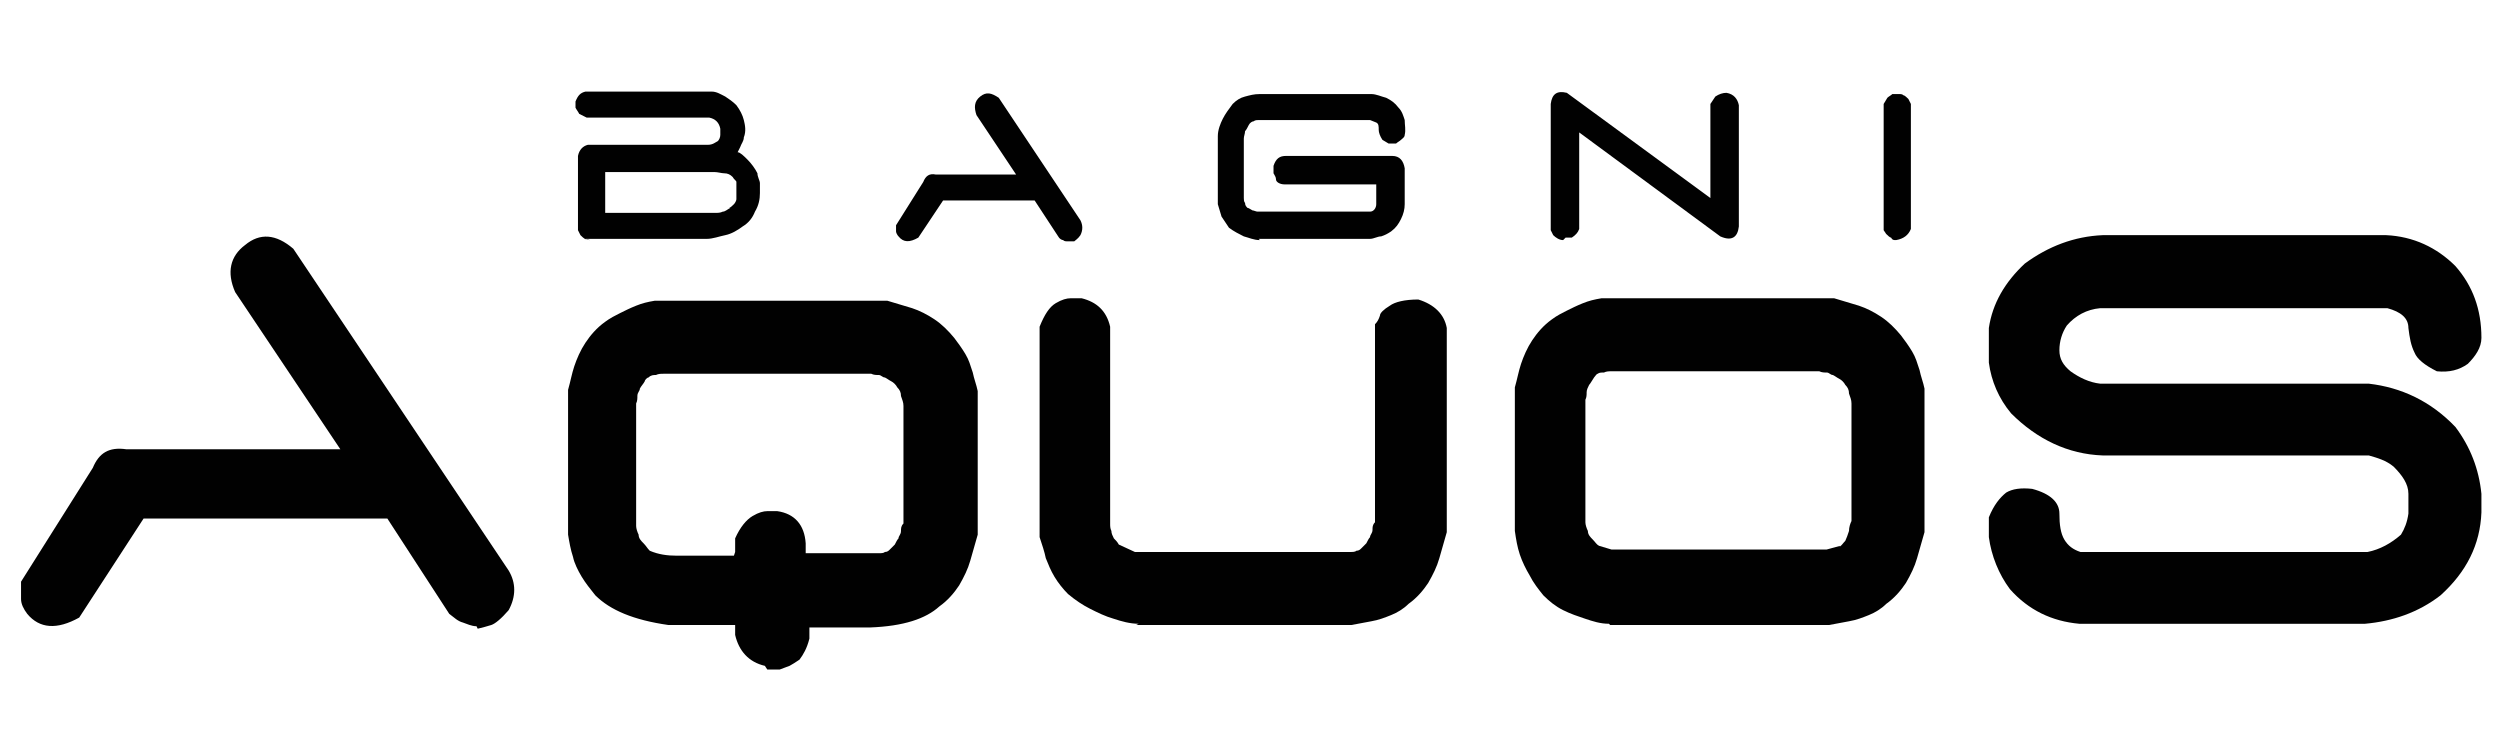
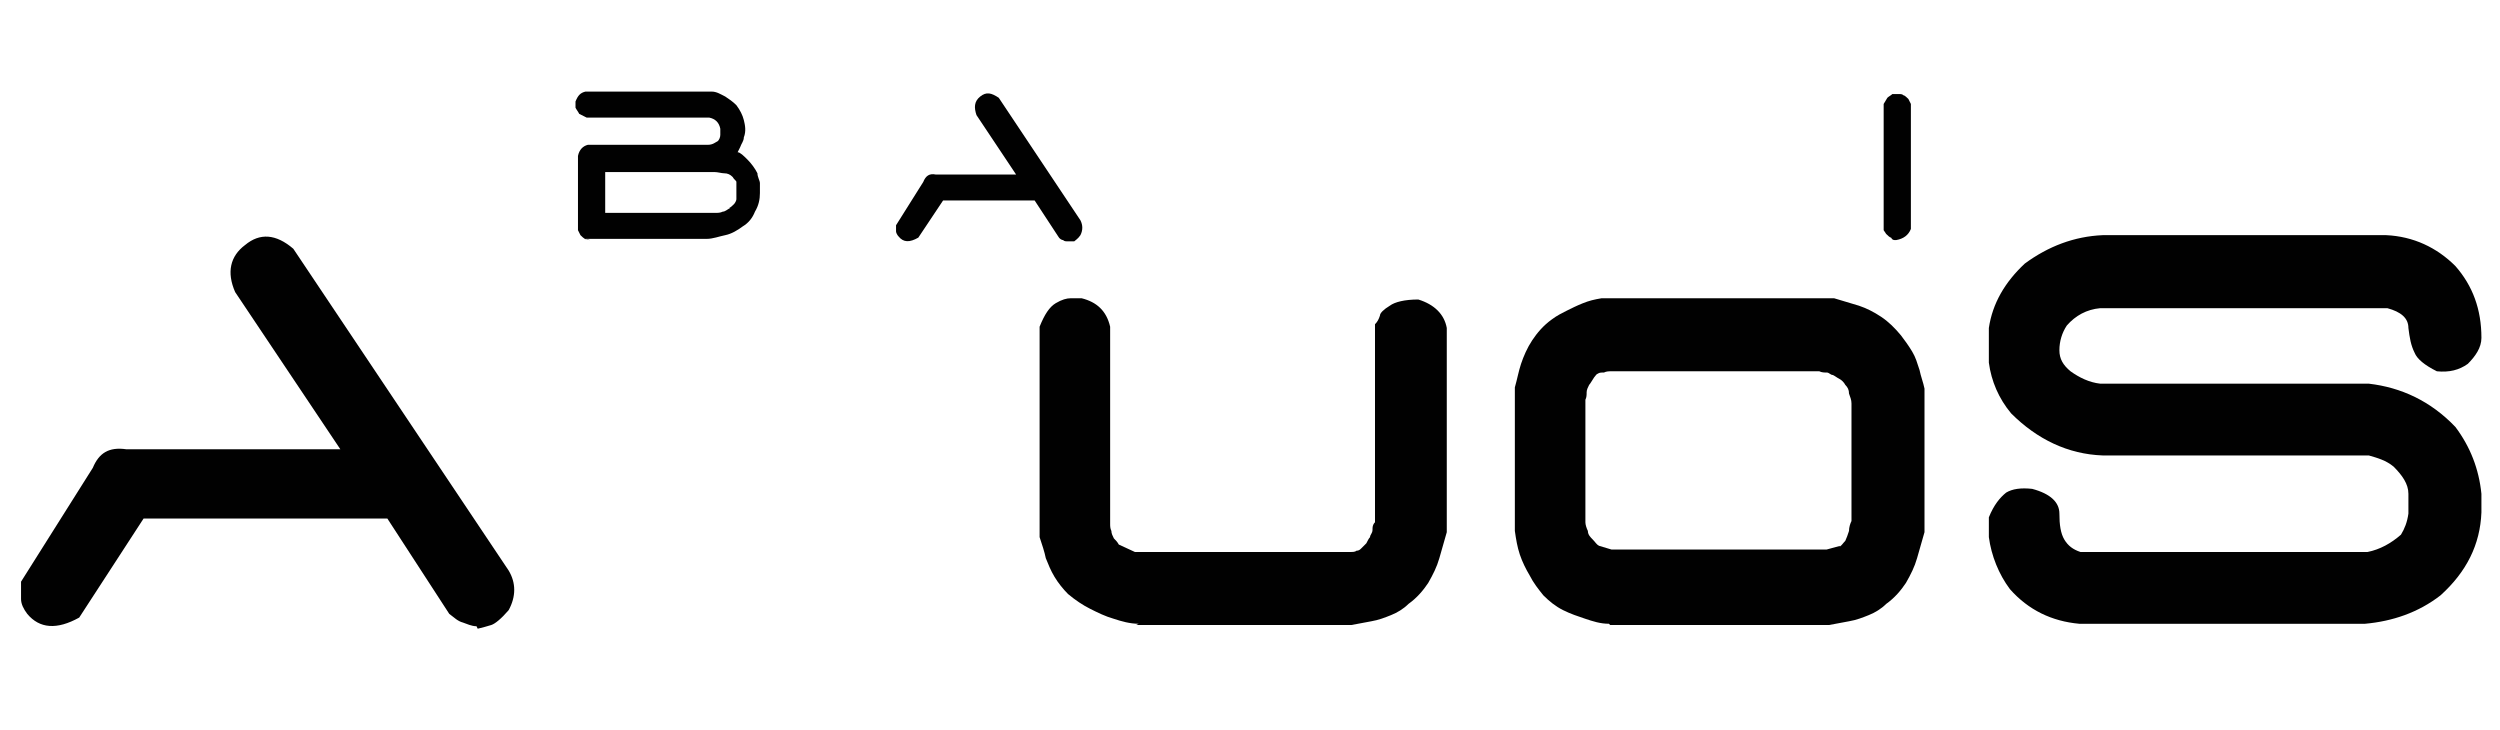
<svg xmlns="http://www.w3.org/2000/svg" id="Livello_1" width="202" height="59" version="1.1" viewBox="0 0 202 59">
  <defs>
    <style>
      .st0 {
        fill: #010101;
      }
    </style>
  </defs>
  <g>
    <path class="st0" d="M47.7,19.4c-.1,0-.3,0-.4-.1-.1,0-.3-.2-.4-.3l-.2-.4v-6c.1-.5.4-.8.8-.9h9.7c.4,0,.6-.2.8-.3.1-.1.2-.3.2-.5,0-.2,0-.4,0-.5-.1-.5-.4-.8-.9-.9h-9.9l-.6-.3c-.1-.2-.2-.3-.3-.5,0-.2,0-.3,0-.5.2-.5.4-.7.8-.8h10.2c.4,0,.7.2,1.1.4.3.2.6.4.9.7.3.4.5.8.6,1.2s.2.9,0,1.4c0,.3-.2.5-.3.8-.1.2-.2.4-.2.4.2,0,.5.3.8.6s.6.7.8,1.1c0,.3.2.6.2.8,0,.3,0,.6,0,.8,0,.5-.1,1-.4,1.5-.2.5-.5.9-1,1.2-.4.3-.9.6-1.4.7s-1,.3-1.5.3h-9.9ZM58.9,16.8c.1,0,.3-.2.4-.3.1-.1.2-.3.2-.4v-1c0-.1,0-.2,0-.4,0-.1-.2-.2-.3-.4-.2-.2-.4-.3-.7-.3-.2,0-.5-.1-.8-.1h-8.8v3.3h8.9c.2,0,.4,0,.6-.1.2,0,.4-.2.6-.3Z" />
    <path class="st0" d="M86.3,19.5c-.2,0-.3,0-.4-.1-.1,0-.3-.1-.4-.3l-1.9-2.9h-7.4l-2,3c-.7.4-1.2.4-1.6-.1-.1-.1-.2-.3-.2-.4,0-.2,0-.3,0-.5l2.2-3.5c.2-.5.5-.7,1-.6h6.5s-3.2-4.8-3.2-4.8c-.2-.6-.2-1.1.3-1.5.5-.4.9-.3,1.5.1l6.6,9.9c.2.4.2.8,0,1.2-.2.3-.4.4-.5.5-.1,0-.3,0-.4,0Z" />
-     <path class="st0" d="M101.8,19.4c-.5,0-.9-.2-1.3-.3-.4-.2-.8-.4-1.2-.7-.2-.3-.4-.6-.6-.9-.1-.3-.2-.7-.3-1v-5.5c0-.5.2-1,.4-1.4.2-.4.5-.8.8-1.2.3-.3.6-.5,1-.6.4-.1.7-.2,1.2-.2h9c.4,0,.8.2,1.2.3.4.2.7.4,1,.8.3.3.4.7.5,1,0,.4.1.8,0,1.2,0,.2-.2.3-.3.4-.1.1-.3.2-.4.3h-.6s-.5-.3-.5-.3c-.2-.3-.3-.6-.3-.8,0-.3,0-.5-.2-.6l-.5-.2h-9c-.1,0-.3,0-.4.1-.1,0-.3.1-.4.3-.1.2-.2.4-.3.5,0,.2-.1.4-.1.6v4.8c0,.1,0,.3.1.4,0,.2.1.3.2.4.1,0,.2.1.4.2.1,0,.3.1.4.1h9.1c.3,0,.5-.3.5-.6v-1.6h-7.4c-.4,0-.7-.2-.7-.4,0-.2-.1-.3-.2-.5,0-.2,0-.3,0-.6.2-.6.5-.8,1-.8h8.6c.6,0,.9.4,1,1v2.9c0,.4-.1.8-.3,1.2-.2.4-.4.7-.8,1-.3.2-.5.3-.8.4-.3,0-.6.2-.9.2h-9Z" />
-     <path class="st0" d="M126.3,19.4c-.3,0-.6-.2-.8-.4l-.2-.4v-10.2c.1-.8.5-1.1,1.3-.9l11.6,8.5v-7.6l.4-.6c.3-.2.6-.3.9-.3.6.1.9.5,1,1v9.8c-.1.9-.6,1.2-1.5.8l-11.4-8.4v7.8c-.1.3-.3.5-.6.7h-.5Z" />
    <path class="st0" d="M153.2,19.4c-.2,0-.3,0-.4-.2-.1,0-.3-.2-.4-.3l-.2-.3v-10.2l.3-.5c.1-.1.3-.2.4-.3.2,0,.3,0,.5,0,.2,0,.3,0,.4.1.1,0,.3.2.4.3l.2.4v10.1c-.2.5-.6.8-1.2.9Z" />
  </g>
  <g>
    <path class="st0" d="M38.5,50.6c-.4,0-.8-.2-1.1-.3-.4-.1-.7-.4-1.1-.7l-5-7.7H11.6l-5.2,8c-1.8,1-3.2.9-4.2-.3-.3-.4-.5-.8-.5-1.2,0-.4,0-.9,0-1.4l5.8-9.2c.5-1.2,1.3-1.7,2.7-1.5h17.3s-8.5-12.7-8.5-12.7c-.7-1.6-.4-2.9.8-3.8,1.2-1,2.5-.9,3.9.3l17.4,26c.6,1,.6,2.1,0,3.2-.6.7-1.1,1.1-1.4,1.2-.3.1-.7.2-1.1.3Z" />
-     <path class="st0" d="M61.8,53.8c-1.3-.3-2.1-1.2-2.4-2.5v-.8h-5.4c-2.8-.4-4.7-1.2-5.9-2.4-.4-.5-.8-1-1.1-1.5-.3-.5-.6-1.1-.7-1.6-.2-.6-.3-1.2-.4-1.8v-11.7c.2-.7.3-1.3.5-1.9.2-.6.5-1.3.9-1.9.4-.6.9-1.2,1.6-1.7.4-.3.8-.5,1.2-.7.4-.2.8-.4,1.3-.6.5-.2.9-.3,1.5-.4h18.8c.7.2,1.3.4,2,.6.6.2,1.2.5,1.8.9.6.4,1.1.9,1.6,1.5.3.4.6.8.9,1.3.3.5.4.9.6,1.5.1.5.3,1,.4,1.5v11.6c-.2.7-.4,1.4-.6,2.1-.2.7-.5,1.3-.9,2-.4.6-.9,1.2-1.6,1.7-1.1,1-2.9,1.6-5.6,1.7h-4.9v.9c-.2.8-.5,1.3-.8,1.7-.3.2-.6.4-.8.5-.3.1-.5.2-.8.3-.3,0-.6,0-1,0ZM59.4,44.6v-1.1c.4-.9.9-1.5,1.4-1.8.5-.3.9-.4,1.2-.4h.8c1.4.2,2.2,1.1,2.3,2.6v.8h5.9c.2,0,.4,0,.5-.1.2,0,.3-.1.4-.2.1-.1.2-.2.4-.4.1-.2.2-.4.3-.5,0-.2.2-.3.2-.6,0-.2,0-.4.2-.6v-9.5c0-.3-.1-.5-.2-.8,0-.3-.1-.5-.3-.7-.1-.2-.3-.4-.5-.5-.2-.1-.3-.2-.5-.3-.2,0-.3-.2-.5-.2-.2,0-.4,0-.6-.1h-16.8c-.2,0-.4,0-.6.1-.2,0-.4,0-.6.2-.1,0-.3.2-.3.3-.1.2-.3.4-.4.6,0,.2-.2.3-.2.6,0,.2,0,.4-.1.6v9.9c0,.2.1.5.2.7,0,.3.2.5.4.7.2.2.3.4.5.6.7.3,1.4.4,2.2.4.8,0,1.7,0,2.6,0h2Z" />
    <path class="st0" d="M92,50.4c-.7,0-1.4-.2-2-.4-.7-.2-1.3-.5-1.9-.8-.6-.3-1.2-.7-1.8-1.2-.4-.4-.8-.9-1.1-1.4s-.5-1-.7-1.5c-.1-.5-.3-1.1-.5-1.7v-17c.4-1,.8-1.6,1.3-1.9.5-.3.9-.4,1.2-.4h.9c1.2.3,2,1,2.3,2.3v15.9c0,.2,0,.4.1.6,0,.2.1.4.2.6.1.1.3.3.4.5l1.3.6h17.4c.2,0,.4,0,.5-.1.2,0,.3-.1.4-.2s.2-.2.4-.4c.1-.2.2-.4.3-.5,0-.2.2-.3.2-.6,0-.2,0-.4.2-.6v-16c.2-.2.3-.4.4-.7,0-.2.3-.5.8-.8.4-.3,1.2-.5,2.3-.5,1.3.4,2.1,1.2,2.3,2.3v16.5c-.2.7-.4,1.4-.6,2.1-.2.7-.5,1.3-.9,2-.4.6-.9,1.2-1.6,1.7-.4.4-.9.7-1.4.9-.5.2-1,.4-1.6.5-.5.1-1.1.2-1.6.3h-17.4Z" />
    <path class="st0" d="M130,50.4c-.7,0-1.3-.2-1.9-.4-.6-.2-1.2-.4-1.8-.7-.6-.3-1.1-.7-1.6-1.2-.4-.5-.8-1-1.1-1.6-.3-.5-.6-1.1-.8-1.7-.2-.6-.3-1.2-.4-1.9v-11.6c.2-.7.3-1.3.5-1.9.2-.6.5-1.3.9-1.9.4-.6.9-1.2,1.6-1.7.4-.3.8-.5,1.2-.7.4-.2.8-.4,1.3-.6.5-.2.9-.3,1.5-.4h18.8c.7.2,1.3.4,2,.6.6.2,1.2.5,1.8.9.6.4,1.1.9,1.6,1.5.3.4.6.8.9,1.3.3.5.4.9.6,1.5.1.5.3,1,.4,1.5v11.6c-.2.7-.4,1.4-.6,2.1-.2.7-.5,1.3-.9,2-.4.6-.9,1.2-1.6,1.7-.4.4-.9.7-1.4.9-.5.2-1,.4-1.6.5-.5.1-1.1.2-1.6.3h-17.7ZM148.6,44.2c.2-.1.3-.3.5-.5.1-.2.2-.5.3-.8,0-.3.1-.6.2-.8v-9.5c0-.3-.1-.5-.2-.8,0-.3-.1-.5-.3-.7-.1-.2-.3-.4-.5-.5-.2-.1-.3-.2-.5-.3-.2,0-.3-.2-.5-.2-.2,0-.4,0-.6-.1h-16.8c-.2,0-.4,0-.6.1-.2,0-.4,0-.5.1-.1,0-.2.2-.3.3-.2.3-.3.5-.4.6-.1.2-.2.4-.2.6,0,.2,0,.4-.1.6v9.9c0,.2.1.5.2.7,0,.3.2.5.4.7.2.2.3.4.5.5l1,.3h17.4l1.1-.3Z" />
    <path class="st0" d="M168,50.4c-2.2-.2-4.1-1.1-5.6-2.8-.9-1.2-1.5-2.7-1.7-4.2v-1.6c.4-1,.9-1.6,1.4-2,.5-.3,1.2-.4,2.1-.3,1.5.4,2.2,1.1,2.2,2s.1,1.6.4,2.1c.3.5.7.8,1.3,1h23.2c1-.2,1.9-.7,2.7-1.4.3-.5.5-1,.6-1.7v-1.6c0-.8-.5-1.5-1.2-2.2-.6-.5-1.3-.7-2-.9h-21.5c-2.8-.1-5.3-1.3-7.4-3.4-1-1.2-1.6-2.6-1.8-4.1v-2.8c.3-2,1.3-3.7,2.9-5.2,1.9-1.4,4-2.2,6.3-2.3h22.9c2.2.1,4.1,1,5.6,2.5,1.4,1.6,2.1,3.5,2.1,5.8,0,.8-.5,1.5-1.1,2.1-.7.5-1.5.7-2.5.6-1-.5-1.6-1-1.8-1.5-.3-.6-.4-1.2-.5-2,0-.8-.6-1.3-1.7-1.6h-23.2c-1.1.1-2,.6-2.7,1.4-.4.6-.6,1.3-.6,2s.3,1.2.9,1.7c.7.5,1.5.9,2.4,1h21.7c2.6.3,5,1.4,7,3.5,1.2,1.6,1.9,3.4,2.1,5.4v1.5c-.1,2.6-1.2,4.8-3.3,6.7-1.8,1.4-3.9,2.1-6.1,2.3h-23.1Z" />
  </g>
</svg>